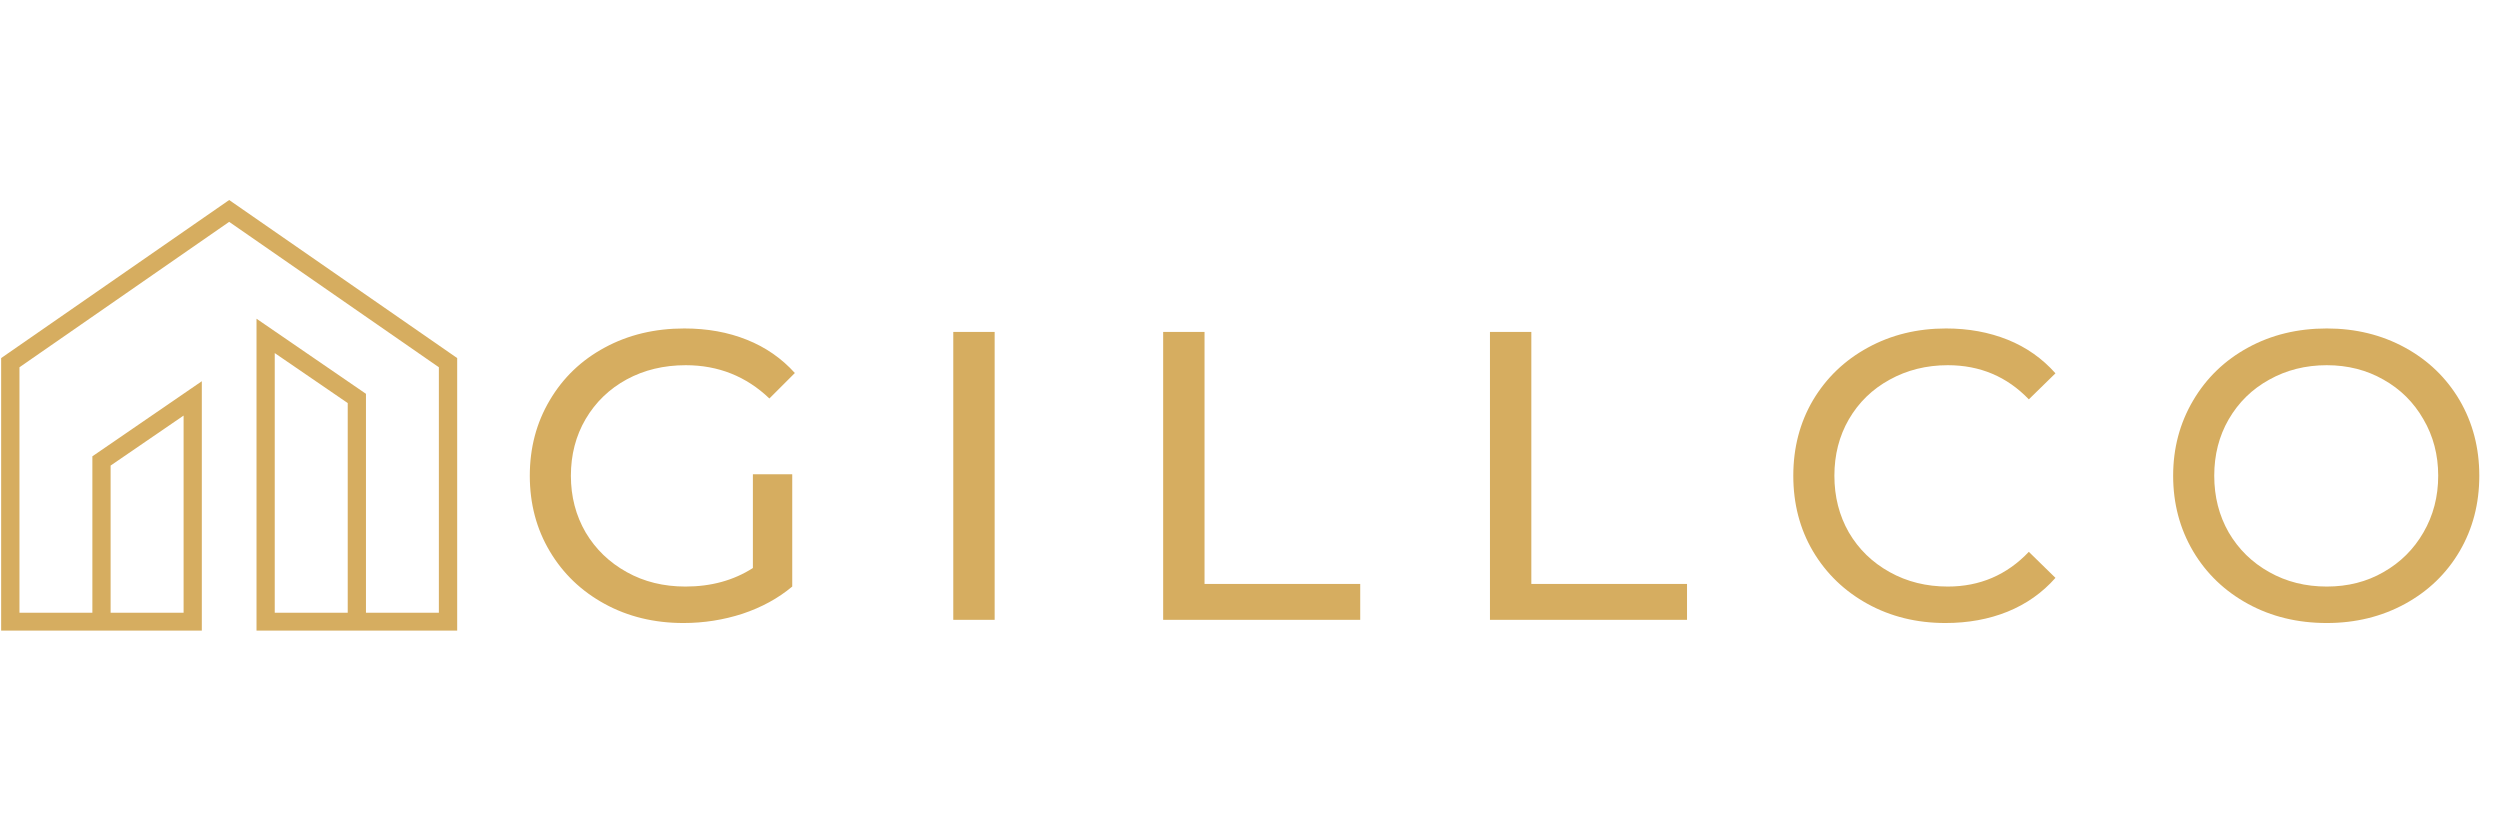
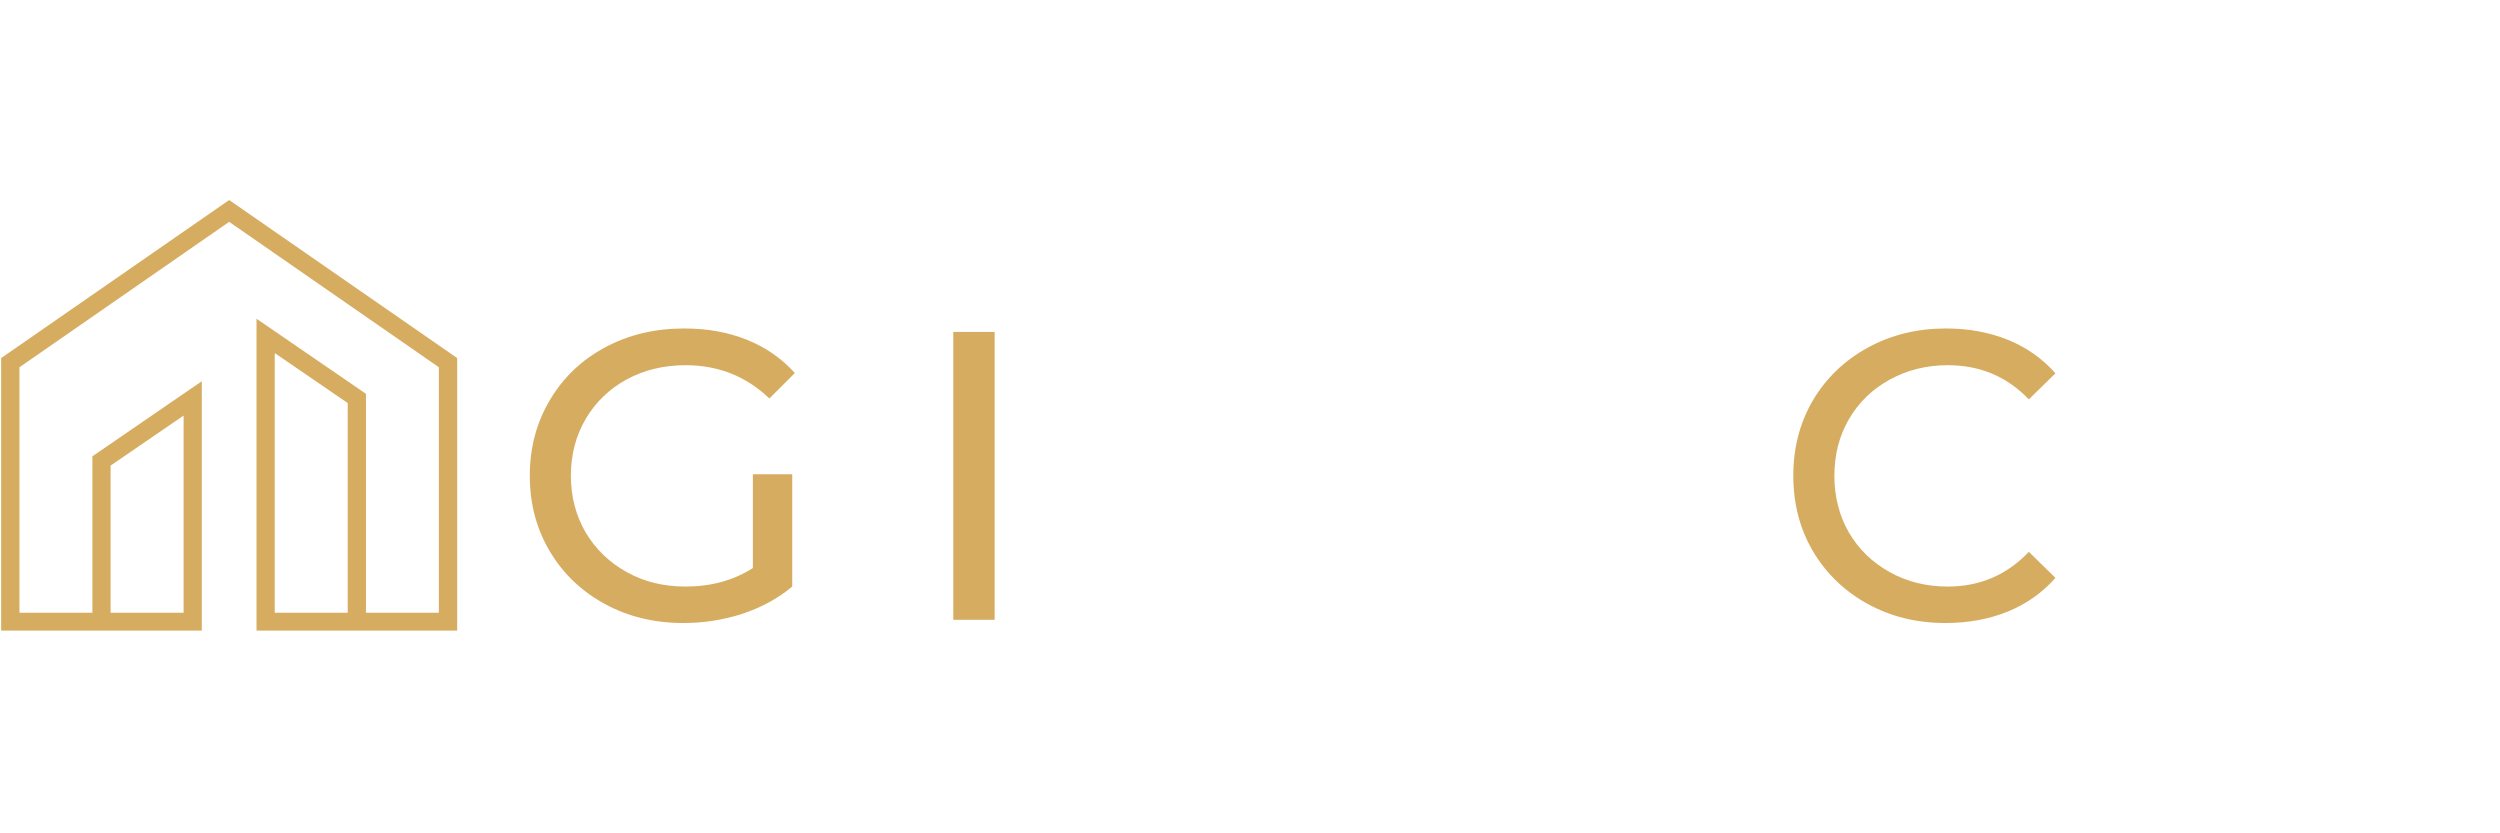
<svg xmlns="http://www.w3.org/2000/svg" xmlns:xlink="http://www.w3.org/1999/xlink" width="135pt" height="45pt" viewBox="0 0 135 45" version="1.2">
  <defs>
    <g>
      <symbol overflow="visible" id="glyph0-0">
        <path style="stroke:none;" d="M 0.891 -15.547 L 12.156 -15.547 L 12.156 0 L 0.891 0 Z M 10.375 -1.562 L 10.375 -14 L 2.672 -14 L 2.672 -1.562 Z M 10.375 -1.562 " />
      </symbol>
      <symbol overflow="visible" id="glyph0-1">
        <path style="stroke:none;" d="M 13.109 -7.859 L 15.234 -7.859 L 15.234 -1.797 C 14.473 -1.16 13.578 -0.672 12.547 -0.328 C 11.523 0.004 10.461 0.172 9.359 0.172 C 7.785 0.172 6.367 -0.172 5.109 -0.859 C 3.848 -1.547 2.859 -2.492 2.141 -3.703 C 1.422 -4.91 1.062 -6.27 1.062 -7.781 C 1.062 -9.289 1.422 -10.648 2.141 -11.859 C 2.859 -13.078 3.848 -14.023 5.109 -14.703 C 6.379 -15.391 7.812 -15.734 9.406 -15.734 C 10.645 -15.734 11.77 -15.531 12.781 -15.125 C 13.801 -14.719 14.664 -14.117 15.375 -13.328 L 14 -11.953 C 12.75 -13.148 11.242 -13.75 9.484 -13.75 C 8.297 -13.75 7.234 -13.492 6.297 -12.984 C 5.359 -12.473 4.617 -11.758 4.078 -10.844 C 3.547 -9.938 3.281 -8.914 3.281 -7.781 C 3.281 -6.656 3.547 -5.633 4.078 -4.719 C 4.617 -3.812 5.359 -3.098 6.297 -2.578 C 7.234 -2.055 8.289 -1.797 9.469 -1.797 C 10.852 -1.797 12.066 -2.129 13.109 -2.797 Z M 13.109 -7.859 " />
      </symbol>
      <symbol overflow="visible" id="glyph0-2">
        <path style="stroke:none;" d="M 2.328 -15.547 L 4.562 -15.547 L 4.562 0 L 2.328 0 Z M 2.328 -15.547 " />
      </symbol>
      <symbol overflow="visible" id="glyph0-3">
-         <path style="stroke:none;" d="M 2.328 -15.547 L 4.562 -15.547 L 4.562 -1.938 L 12.969 -1.938 L 12.969 0 L 2.328 0 Z M 2.328 -15.547 " />
-       </symbol>
+         </symbol>
      <symbol overflow="visible" id="glyph0-4">
        <path style="stroke:none;" d="M 9.281 0.172 C 7.727 0.172 6.328 -0.172 5.078 -0.859 C 3.828 -1.547 2.844 -2.492 2.125 -3.703 C 1.414 -4.91 1.062 -6.27 1.062 -7.781 C 1.062 -9.289 1.414 -10.648 2.125 -11.859 C 2.844 -13.066 3.832 -14.016 5.094 -14.703 C 6.352 -15.391 7.758 -15.734 9.312 -15.734 C 10.52 -15.734 11.629 -15.531 12.641 -15.125 C 13.648 -14.719 14.508 -14.113 15.219 -13.312 L 13.781 -11.906 C 12.602 -13.133 11.145 -13.75 9.406 -13.75 C 8.25 -13.75 7.203 -13.488 6.266 -12.969 C 5.328 -12.457 4.594 -11.742 4.062 -10.828 C 3.539 -9.922 3.281 -8.906 3.281 -7.781 C 3.281 -6.656 3.539 -5.633 4.062 -4.719 C 4.594 -3.812 5.328 -3.098 6.266 -2.578 C 7.203 -2.055 8.25 -1.797 9.406 -1.797 C 11.133 -1.797 12.594 -2.422 13.781 -3.672 L 15.219 -2.266 C 14.508 -1.461 13.645 -0.852 12.625 -0.438 C 11.613 -0.031 10.5 0.172 9.281 0.172 Z M 9.281 0.172 " />
      </symbol>
      <symbol overflow="visible" id="glyph0-5">
-         <path style="stroke:none;" d="M 9.359 0.172 C 7.785 0.172 6.367 -0.172 5.109 -0.859 C 3.848 -1.547 2.859 -2.492 2.141 -3.703 C 1.422 -4.922 1.062 -6.281 1.062 -7.781 C 1.062 -9.27 1.422 -10.625 2.141 -11.844 C 2.859 -13.062 3.848 -14.016 5.109 -14.703 C 6.367 -15.391 7.785 -15.734 9.359 -15.734 C 10.91 -15.734 12.316 -15.391 13.578 -14.703 C 14.836 -14.016 15.82 -13.066 16.531 -11.859 C 17.238 -10.648 17.594 -9.289 17.594 -7.781 C 17.594 -6.27 17.238 -4.91 16.531 -3.703 C 15.82 -2.492 14.836 -1.547 13.578 -0.859 C 12.316 -0.172 10.91 0.172 9.359 0.172 Z M 9.359 -1.797 C 10.492 -1.797 11.516 -2.055 12.422 -2.578 C 13.336 -3.098 14.055 -3.812 14.578 -4.719 C 15.109 -5.633 15.375 -6.656 15.375 -7.781 C 15.375 -8.906 15.109 -9.922 14.578 -10.828 C 14.055 -11.742 13.336 -12.457 12.422 -12.969 C 11.516 -13.488 10.492 -13.75 9.359 -13.75 C 8.211 -13.75 7.176 -13.488 6.25 -12.969 C 5.32 -12.457 4.594 -11.742 4.062 -10.828 C 3.539 -9.922 3.281 -8.906 3.281 -7.781 C 3.281 -6.656 3.539 -5.633 4.062 -4.719 C 4.594 -3.812 5.32 -3.098 6.25 -2.578 C 7.176 -2.055 8.211 -1.797 9.359 -1.797 Z M 9.359 -1.797 " />
-       </symbol>
+         </symbol>
    </g>
    <clipPath id="clip1">
      <path d="M 0 10.801 L 24.75 10.801 L 24.75 34.051 L 0 34.051 Z M 0 10.801 " />
    </clipPath>
  </defs>
  <g id="surface1">
    <g style="fill:rgb(83.919%,67.839%,37.65%);fill-opacity:1;">
      <use xlink:href="#glyph0-1" x="27.547" y="33.471" />
    </g>
    <g style="fill:rgb(83.919%,67.839%,37.65%);fill-opacity:1;">
      <use xlink:href="#glyph0-2" x="49.149" y="33.471" />
    </g>
    <g style="fill:rgb(83.919%,67.839%,37.65%);fill-opacity:1;">
      <use xlink:href="#glyph0-3" x="60.483" y="33.471" />
    </g>
    <g style="fill:rgb(83.919%,67.839%,37.65%);fill-opacity:1;">
      <use xlink:href="#glyph0-3" x="78.13" y="33.471" />
    </g>
    <g style="fill:rgb(83.919%,67.839%,37.65%);fill-opacity:1;">
      <use xlink:href="#glyph0-4" x="95.776" y="33.471" />
    </g>
    <g style="fill:rgb(83.919%,67.839%,37.65%);fill-opacity:1;">
      <use xlink:href="#glyph0-5" x="116.288" y="33.471" />
    </g>
    <g clip-path="url(#clip1)" clip-rule="nonzero">
      <path style=" stroke:none;fill-rule:nonzero;fill:rgb(83.919%,67.839%,37.65%);fill-opacity:1;" d="M 12.375 10.801 L 0.062 19.336 L 0.062 34.051 L 10.898 34.051 L 10.898 20.586 L 4.988 24.641 L 4.988 33.086 L 1.051 33.086 L 1.051 19.832 L 12.375 11.98 L 23.699 19.832 L 23.699 33.086 L 19.762 33.086 L 19.762 21.266 L 13.852 17.211 L 13.852 34.051 L 24.688 34.051 L 24.688 19.336 Z M 5.973 25.141 L 9.914 22.441 L 9.914 33.086 L 5.973 33.086 Z M 18.777 33.086 L 14.836 33.086 L 14.836 19.066 L 18.777 21.766 Z M 18.777 33.086 " />
    </g>
  </g>
</svg>